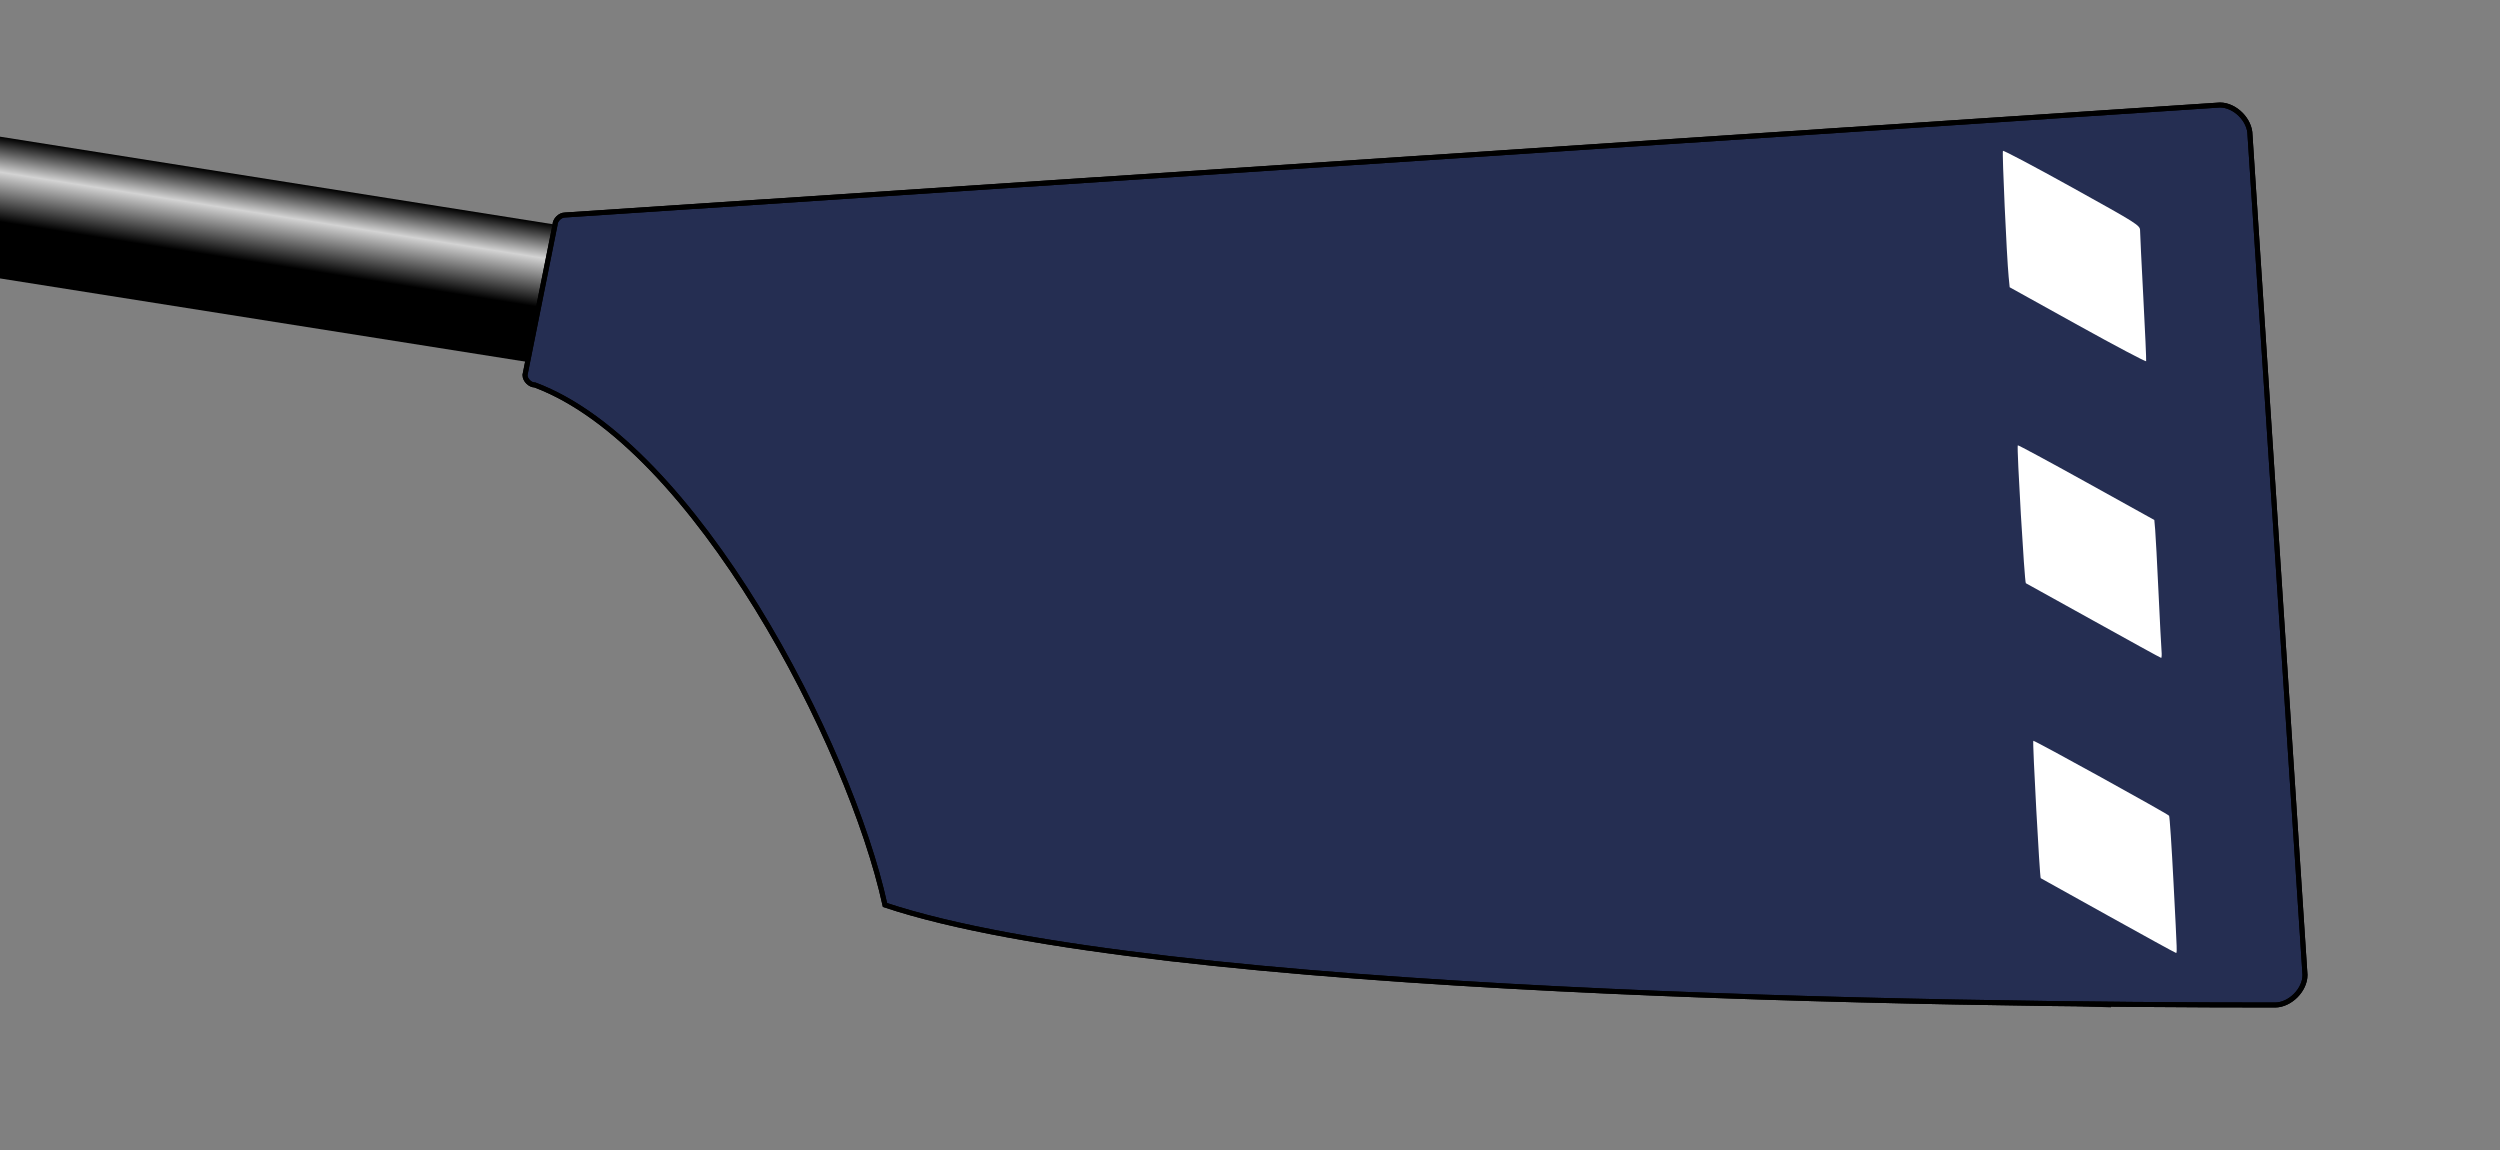
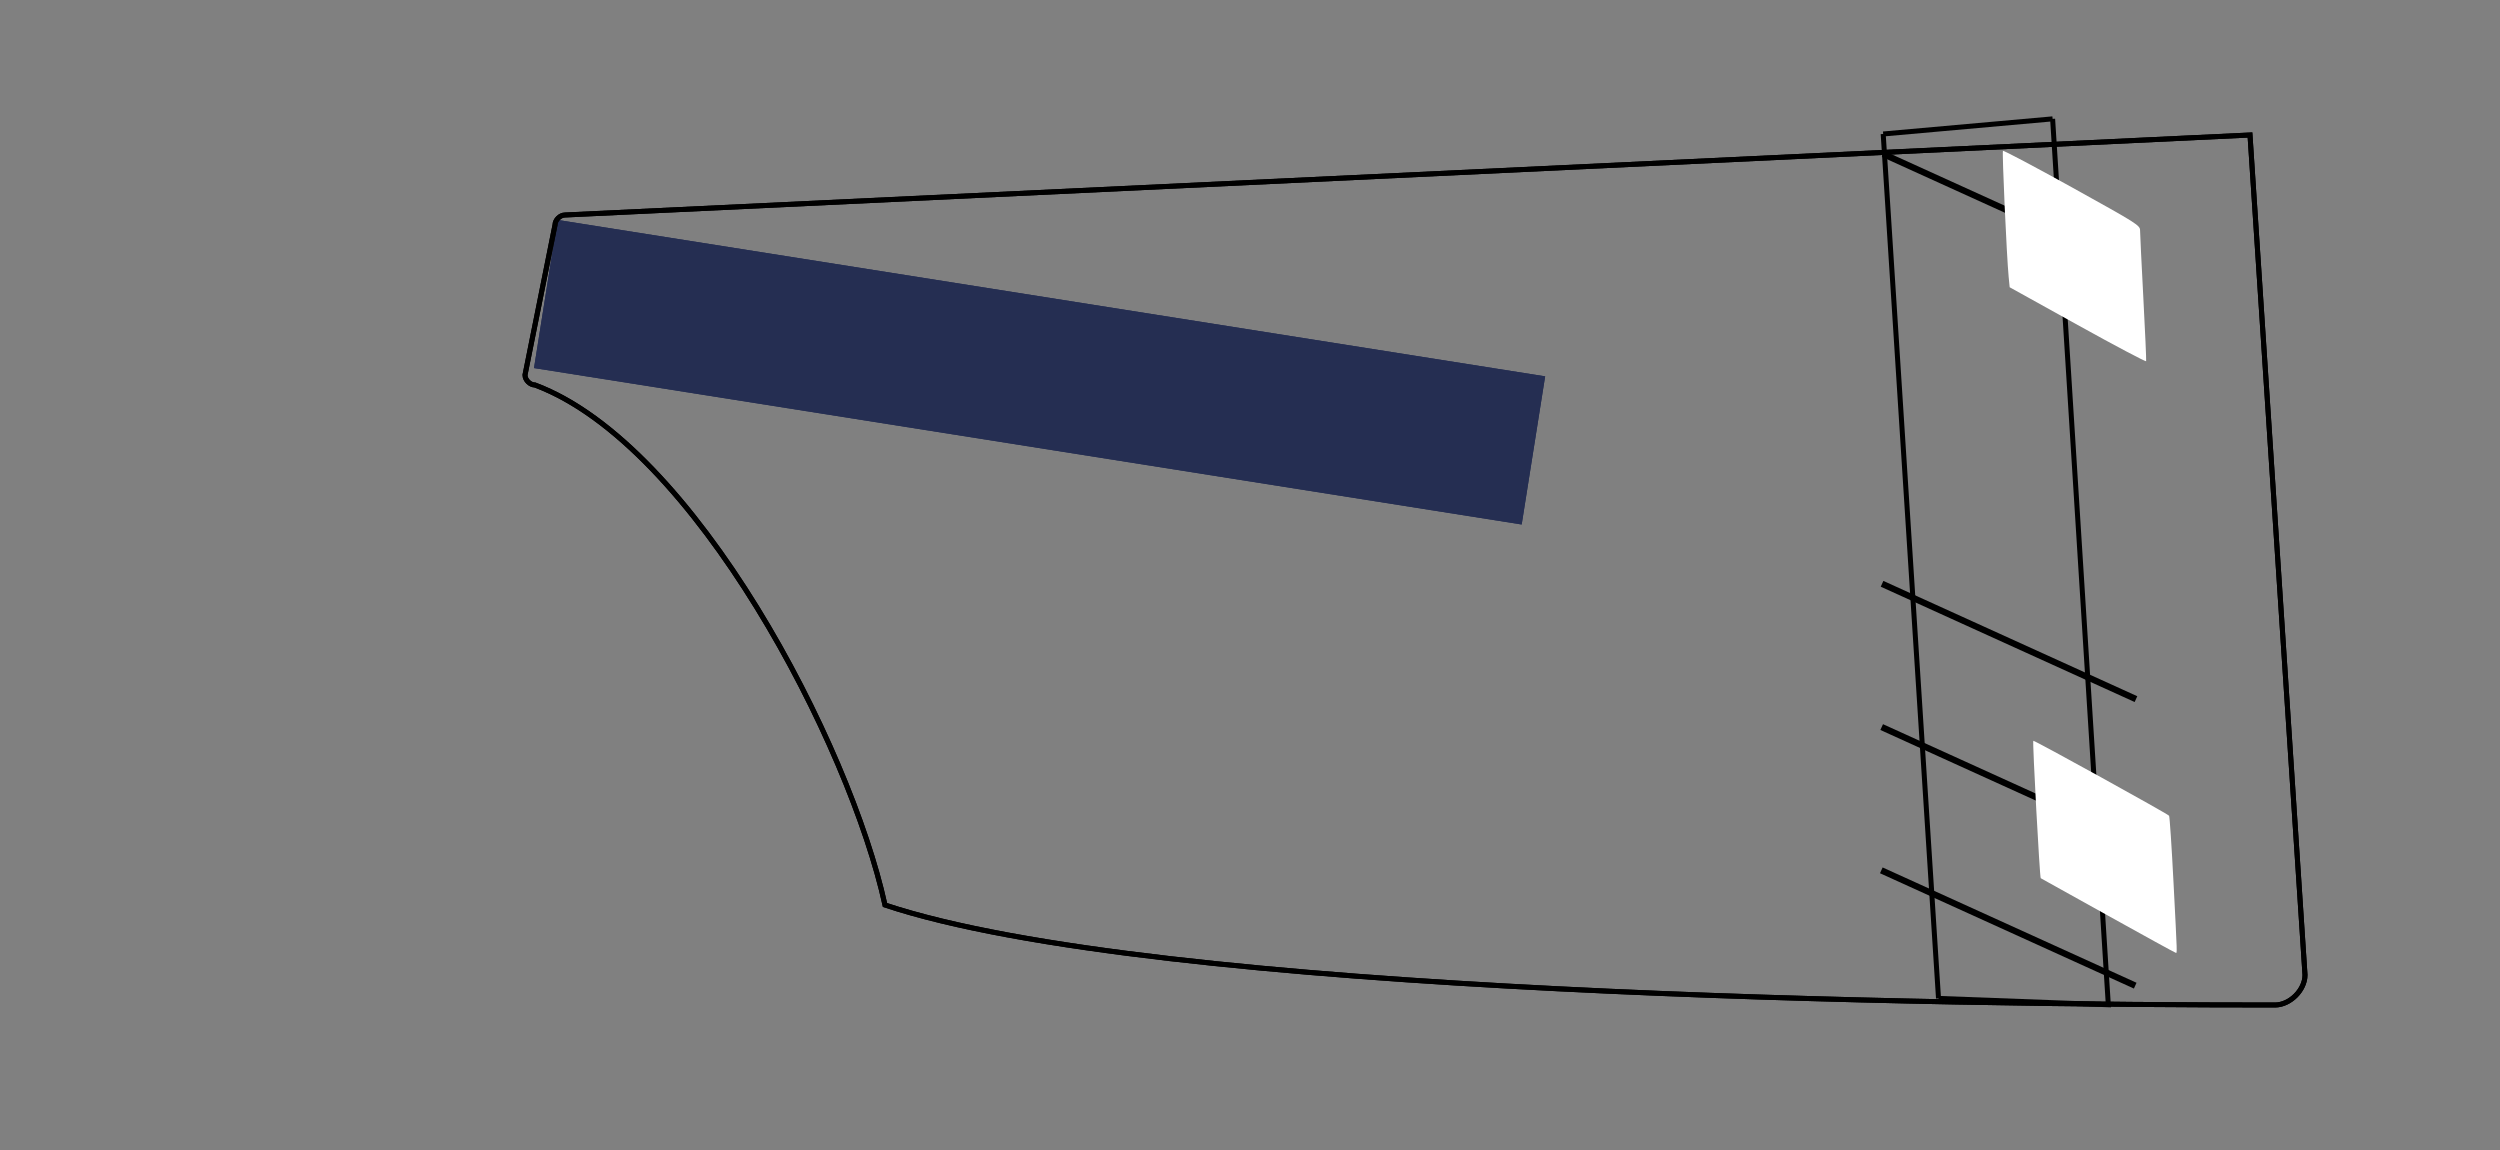
<svg xmlns="http://www.w3.org/2000/svg" xmlns:ns1="http://sodipodi.sourceforge.net/DTD/sodipodi-0.dtd" xmlns:ns2="http://www.inkscape.org/namespaces/inkscape" xmlns:xlink="http://www.w3.org/1999/xlink" width="500" height="230" version="1.1" id="svg43" ns1:docname="ChCBC.svg" ns2:version="1.1.1 (3bf5ae0d25, 2021-09-20)">
  <rect width="100%" height="100%" fill="#808080" stroke="none" />
  <ns1:namedview id="namedview45" pagecolor="#505050" bordercolor="#eeeeee" borderopacity="1" ns2:pageshadow="0" ns2:pageopacity="0" ns2:pagecheckerboard="0" showgrid="false" ns2:zoom="1.28" ns2:cx="34.375" ns2:cy="148.04688" ns2:window-width="1920" ns2:window-height="1129" ns2:window-x="-8" ns2:window-y="-8" ns2:window-maximized="1" ns2:current-layer="layer1" />
  <defs id="defs27">
    <linearGradient id="loomGradient" gradientUnits="userSpaceOnUse" x2="0" y1="-14" y2="14">
      <stop offset="0%" style="stop-color:black;" id="stop2" />
      <stop offset="25%" style="stop-color:lightgray;" id="stop4" />
      <stop offset="60%" style="stop-color:black;" id="stop6" />
    </linearGradient>
    <linearGradient id="ridgeGradient" gradientUnits="userSpaceOnUse" x2="0" y1="-15" y2="15">
      <stop offset="0%" style="stop-color:lightgray;" id="stop9" />
      <stop offset="45%" style="stop-color:white;" id="stop11" />
      <stop offset="55%" style="stop-color:darkgray;" id="stop13" />
      <stop offset="100%" style="stop-color:lightgray;" id="stop15" />
    </linearGradient>
    <radialGradient id="fadeRidgeGradient" cx="0%" cy="50%" r="100%">
      <stop offset="50%" style="stop-color:lightgray; stop-opacity:0" id="stop18" />
      <stop offset="95%" style="stop-color:lightgray;" id="stop20" />
    </radialGradient>
-     <path id="spoonPath" d="M 105,75 C 105,76 106,77 107,77 C 139,89 170,149 177,181 C 231,199 389,201 455,201 C 458,201 461,198 461,195 L 450,27 C 450,24 447,21 444,21 L 113,43 C 112,43 111,44 111,45  Z" />
+     <path id="spoonPath" d="M 105,75 C 105,76 106,77 107,77 C 139,89 170,149 177,181 C 231,199 389,201 455,201 C 458,201 461,198 461,195 L 450,27 L 113,43 C 112,43 111,44 111,45  Z" />
    <clipPath id="spoonClip">
      <use xlink:href="#spoonPath" id="use24" />
    </clipPath>
  </defs>
  <g ns2:groupmode="layer" id="layer4" ns2:label="Layer 3">
    <path style="fill:none;stroke:#000000;stroke-width:1.274px;stroke-linecap:butt;stroke-linejoin:miter;stroke-opacity:1" d="M 427.193,139.824 376.412,116.76" id="path760-7-9-4-2" />
    <path style="fill:none;stroke:#000000;stroke-width:1.274px;stroke-linecap:butt;stroke-linejoin:miter;stroke-opacity:1" d="M 427.043,197.133 376.262,174.069" id="path760-7-9-4-5" />
    <path style="fill:none;stroke:#000000;stroke-width:1.274px;stroke-linecap:butt;stroke-linejoin:miter;stroke-opacity:1" d="M 427.118,168.478 376.337,145.415" id="path760-7-9-4-2-1" />
-     <path style="fill:none;stroke:#000000;stroke-width:1.274px;stroke-linecap:butt;stroke-linejoin:miter;stroke-opacity:1" d="M 427.269,111.169 376.487,88.106" id="path760-7-9-4-0" />
    <path style="fill:none;stroke:#000000;stroke-width:1.274px;stroke-linecap:butt;stroke-linejoin:miter;stroke-opacity:1" d="M 427.419,53.861 376.638,30.797" id="path760-69-2-4" />
-     <path style="fill:none;stroke:#000000;stroke-width:1.274px;stroke-linecap:butt;stroke-linejoin:miter;stroke-opacity:1" d="M 427.344,82.515 376.562,59.452" id="path760-7-9-4-9" />
    <path style="display:inline;fill:#000000;stroke:#000000;stroke-width:1px;stroke-linecap:butt;stroke-linejoin:miter;stroke-opacity:1" d="M 376.638,26.797 387.702,199.684" id="path146" ns1:nodetypes="cc" />
    <path style="display:inline;fill:none;stroke:#000000;stroke-width:1px;stroke-linecap:butt;stroke-linejoin:miter;stroke-opacity:1" d="m 387.702,199.684 33.959,1.263 -11.139,-177.175" id="path214" ns1:nodetypes="ccc" />
    <path style="display:inline;fill:none;stroke:#000000;stroke-width:1px;stroke-linecap:butt;stroke-linejoin:miter;stroke-opacity:1" d="m 410.522,23.772 -33.885,3.025" id="path216" />
  </g>
  <g ns2:groupmode="layer" id="layer1" ns2:label="Layer 1">
-     <rect fill="url(#loomGradient)" transform="rotate(9,-318.977,722.813)" x="-200" y="-14" height="28" width="200" id="rect29" />
    <g clip-rule="nonzero" clip-path="url(#spoonClip)" id="g39" style="fill:#252e52;fill-opacity:1">
-       <rect fill="lightgray" x="0" y="0" width="100%" height="100%" id="rect31" style="fill:#252e52;fill-opacity:1" />
      <g transform="rotate(9) translate(117, 41)" id="g37" style="fill:#252e52;fill-opacity:1">
        <rect x="0" y="-15" height="30" width="200" class="spoon" stroke="none" fill="url(#ridgeGradient)" id="rect33" style="fill:#252e52;fill-opacity:1" />
        <rect x="0" y="-15" height="30" width="200" class="spoon" stroke="none" fill="url(#fadeRidgeGradient)" id="rect35" style="fill:#252e52;fill-opacity:1" />
      </g>
    </g>
    <use xlink:href="#spoonPath" stroke="Black" strokewidth="1" fill="none" id="use41" />
  </g>
  <g ns2:groupmode="layer" id="layer2" ns2:label="Layer 2" style="display:inline">
    <use xlink:href="#spoonPath" stroke="#000000" strokewidth="1" fill="none" id="use41-7" x="0" y="0" width="100%" height="100%" />
    <path style="fill:#ffffff;stroke-width:0.354" d="m 415.534,64.997 -13.601,-7.546 -0.204,-2.089 c -0.392,-4.023 -1.338,-24.947 -1.139,-25.189 0.111,-0.135 6.326,3.153 13.813,7.306 13.16,7.301 13.612,7.587 13.612,8.631 0,0.594 0.293,6.647 0.652,13.452 0.359,6.805 0.611,12.509 0.56,12.676 -0.051,0.167 -6.212,-3.092 -13.693,-7.242 z" id="path3629" />
-     <path style="fill:#ffffff;stroke-width:0.354" d="m 418.734,124.164 c -7.304,-4.068 -13.408,-7.453 -13.564,-7.521 -0.267,-0.117 -1.853,-27.262 -1.612,-27.581 0.062,-0.082 6.231,3.245 13.709,7.393 l 13.596,7.542 0.173,1.982 c 0.095,1.09 0.391,6.64 0.657,12.334 0.266,5.693 0.542,11.011 0.612,11.816 0.071,0.806 0.035,1.457 -0.081,1.448 -0.115,-0.009 -6.186,-3.345 -13.49,-7.413 z" id="path3668" />
    <path style="fill:#ffffff;stroke-width:0.354" d="m 421.614,183.133 c -7.304,-4.066 -13.365,-7.439 -13.468,-7.494 -0.204,-0.109 -1.673,-27.256 -1.487,-27.483 0.134,-0.164 26.846,14.583 27.158,14.993 0.118,0.154 0.517,6.169 0.887,13.367 0.773,15.026 0.743,14.07 0.431,14.037 -0.132,-0.014 -6.216,-3.353 -13.521,-7.419 z" id="path3707" />
  </g>
</svg>